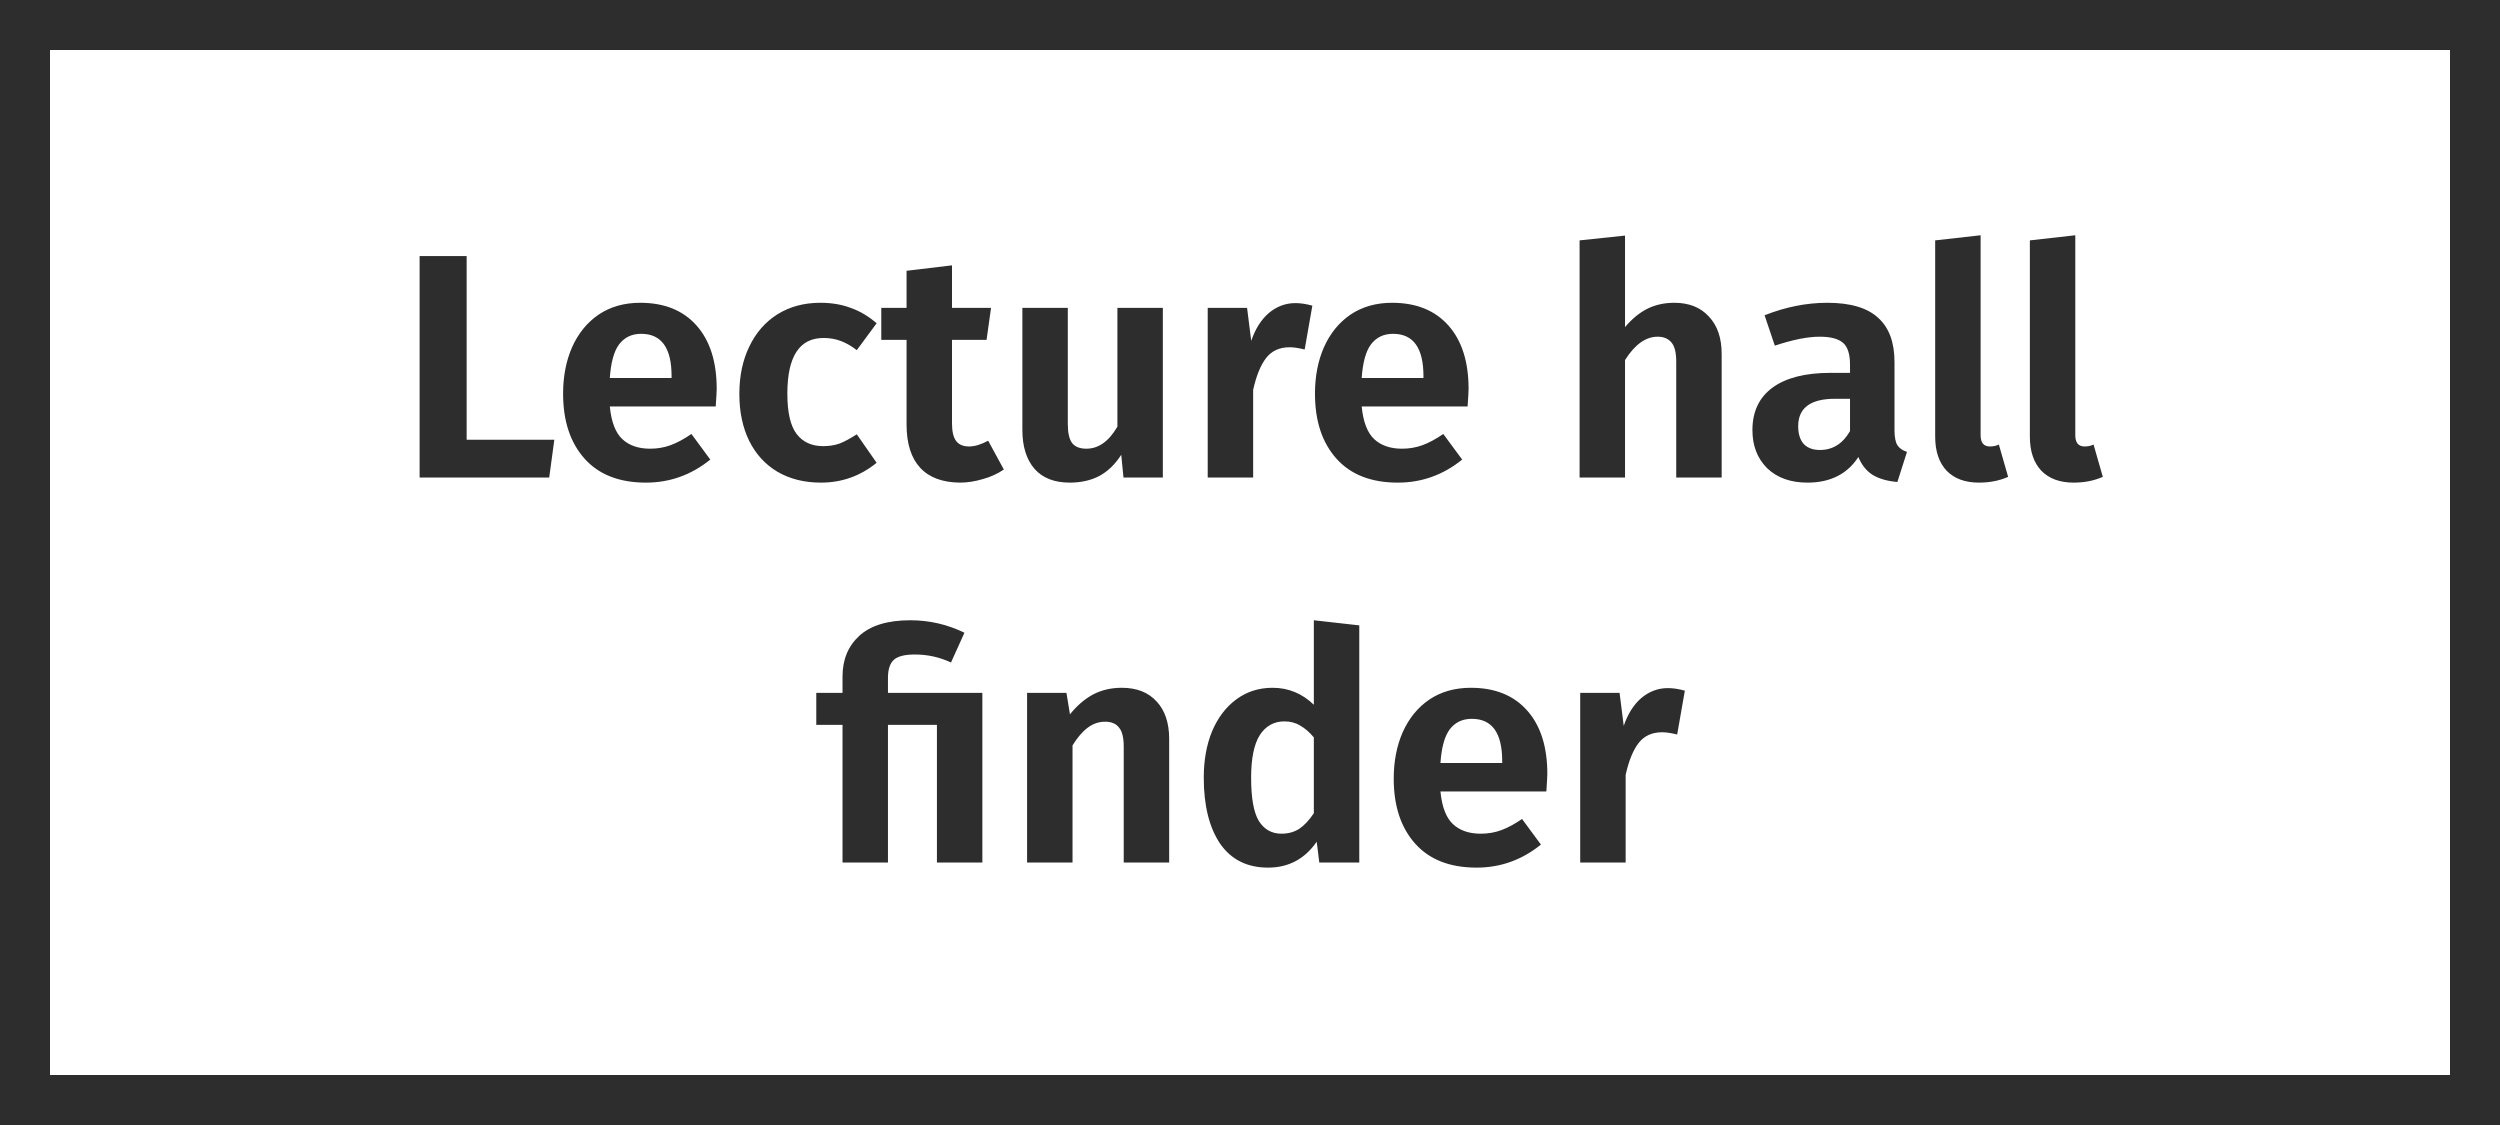
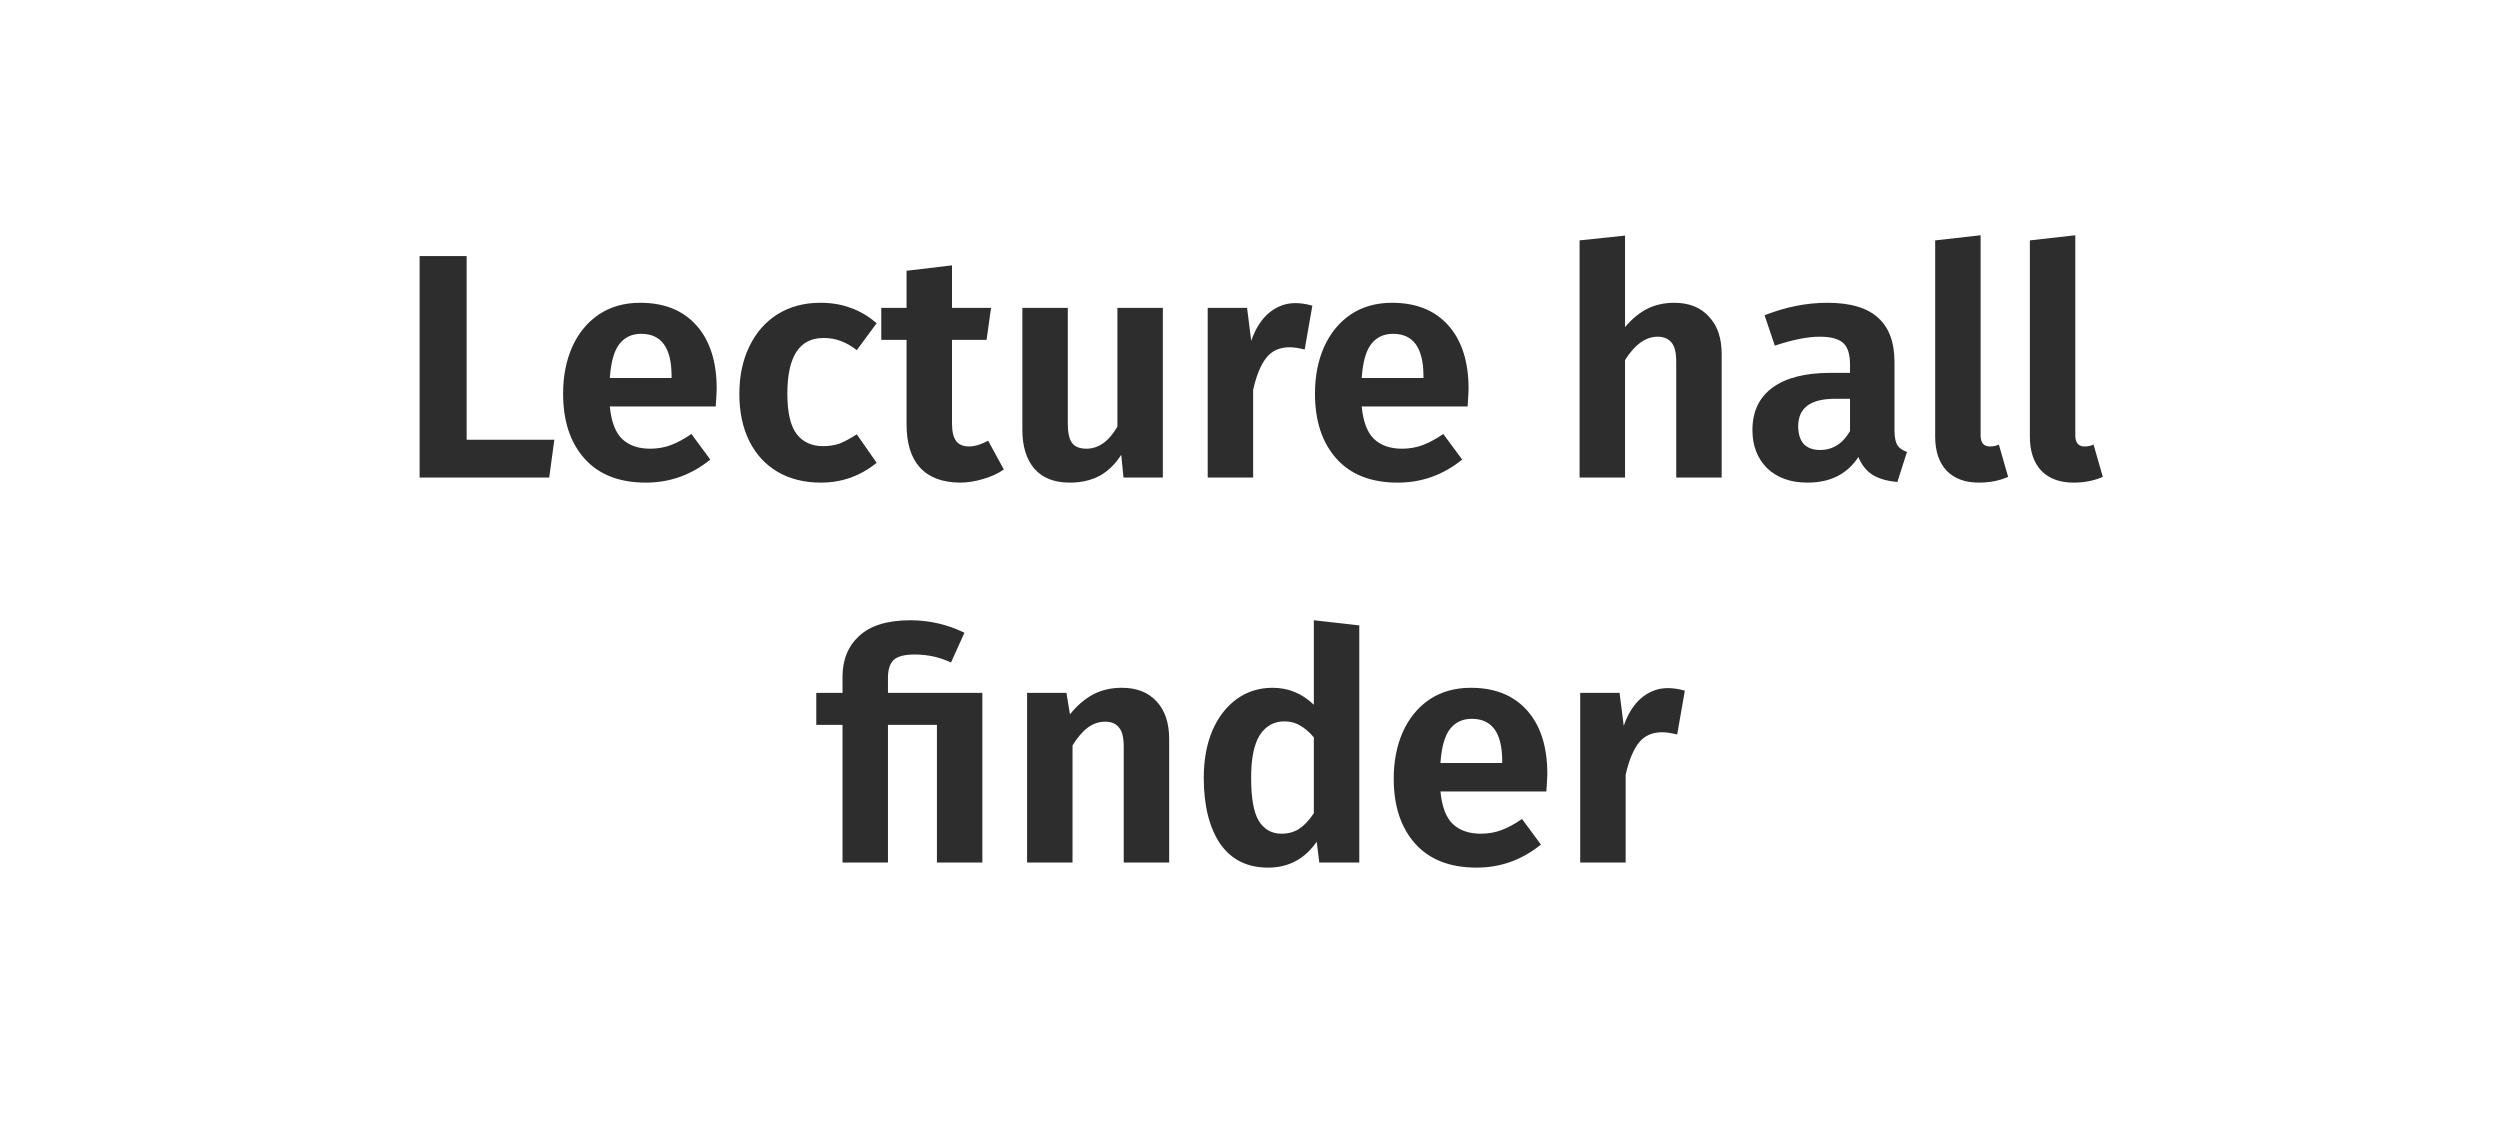
<svg xmlns="http://www.w3.org/2000/svg" width="1000" height="450" viewBox="0 0 1000 450" fill="none">
-   <rect x="10" y="10" width="980" height="430" stroke="#2D2D2D" stroke-width="20" />
  <path d="M186.66 102.424V175.896H221.732L219.684 191H167.844V102.424H186.66ZM286.679 155.544C286.679 156.397 286.551 158.744 286.295 162.584H243.927C244.524 168.728 246.188 173.08 248.919 175.64C251.65 178.2 255.362 179.48 260.055 179.48C262.956 179.48 265.687 179.011 268.247 178.072C270.807 177.133 273.58 175.64 276.567 173.592L284.119 183.832C276.524 189.976 267.948 193.048 258.391 193.048C247.724 193.048 239.532 189.848 233.815 183.448C228.098 177.048 225.239 168.387 225.239 157.464C225.239 150.552 226.434 144.365 228.823 138.904C231.298 133.357 234.839 129.005 239.447 125.848C244.14 122.691 249.687 121.112 256.087 121.112C265.73 121.112 273.239 124.141 278.615 130.2C283.991 136.259 286.679 144.707 286.679 155.544ZM268.631 150.424C268.631 139.16 264.578 133.528 256.471 133.528C252.716 133.528 249.772 134.936 247.639 137.752C245.591 140.483 244.354 144.963 243.927 151.192H268.631V150.424ZM328.123 121.112C332.646 121.112 336.699 121.795 340.283 123.16C343.952 124.44 347.408 126.488 350.651 129.304L342.715 140.056C340.496 138.349 338.32 137.112 336.187 136.344C334.139 135.576 331.878 135.192 329.403 135.192C319.76 135.192 314.939 142.616 314.939 157.464C314.939 164.973 316.176 170.349 318.651 173.592C321.126 176.835 324.667 178.456 329.275 178.456C331.664 178.456 333.84 178.115 335.803 177.432C337.766 176.664 340.07 175.427 342.715 173.72L350.651 185.112C344.166 190.403 336.742 193.048 328.379 193.048C321.723 193.048 315.92 191.597 310.971 188.696C306.107 185.795 302.352 181.699 299.707 176.408C297.062 171.032 295.739 164.76 295.739 157.592C295.739 150.424 297.062 144.109 299.707 138.648C302.352 133.101 306.107 128.792 310.971 125.72C315.92 122.648 321.638 121.112 328.123 121.112ZM401.536 187.8C399.061 189.507 396.245 190.787 393.088 191.64C390.016 192.579 386.944 193.048 383.872 193.048C376.875 192.963 371.584 190.957 368 187.032C364.416 183.107 362.624 177.347 362.624 169.752V135.96H352.512V123.16H362.624V108.312L380.8 106.136V123.16H396.416L394.624 135.96H380.8V169.368C380.8 172.611 381.355 174.957 382.464 176.408C383.573 177.859 385.28 178.584 387.584 178.584C389.888 178.584 392.448 177.816 395.264 176.28L401.536 187.8ZM465.137 191H449.393L448.497 181.912C446.108 185.667 443.206 188.483 439.793 190.36C436.38 192.152 432.412 193.048 427.889 193.048C421.745 193.048 417.052 191.213 413.809 187.544C410.566 183.789 408.945 178.584 408.945 171.928V123.16H427.121V169.624C427.121 173.208 427.718 175.768 428.913 177.304C430.108 178.755 431.985 179.48 434.545 179.48C439.409 179.48 443.548 176.536 446.961 170.648V123.16H465.137V191ZM518.157 121.24C520.205 121.24 522.466 121.581 524.941 122.264L521.869 139.8C519.48 139.203 517.474 138.904 515.853 138.904C511.842 138.904 508.728 140.312 506.509 143.128C504.29 145.944 502.541 150.211 501.261 155.928V191H483.085V123.16H498.829L500.493 136.344C502.114 131.565 504.461 127.853 507.533 125.208C510.69 122.563 514.232 121.24 518.157 121.24ZM587.429 155.544C587.429 156.397 587.301 158.744 587.045 162.584H544.677C545.274 168.728 546.938 173.08 549.669 175.64C552.4 178.2 556.112 179.48 560.805 179.48C563.706 179.48 566.437 179.011 568.997 178.072C571.557 177.133 574.33 175.64 577.317 173.592L584.869 183.832C577.274 189.976 568.698 193.048 559.141 193.048C548.474 193.048 540.282 189.848 534.565 183.448C528.848 177.048 525.989 168.387 525.989 157.464C525.989 150.552 527.184 144.365 529.573 138.904C532.048 133.357 535.589 129.005 540.197 125.848C544.89 122.691 550.437 121.112 556.837 121.112C566.48 121.112 573.989 124.141 579.365 130.2C584.741 136.259 587.429 144.707 587.429 155.544ZM569.381 150.424C569.381 139.16 565.328 133.528 557.221 133.528C553.466 133.528 550.522 134.936 548.389 137.752C546.341 140.483 545.104 144.963 544.677 151.192H569.381V150.424ZM669.723 121.112C675.611 121.112 680.219 122.947 683.547 126.616C686.96 130.2 688.667 135.192 688.667 141.592V191H670.491V144.664C670.491 140.995 669.851 138.435 668.571 136.984C667.291 135.448 665.456 134.68 663.067 134.68C658.288 134.68 653.936 137.795 650.011 144.024V191H631.835V96.152L650.011 94.232V130.84C652.742 127.597 655.686 125.165 658.843 123.544C662.086 121.923 665.712 121.112 669.723 121.112ZM757.8 172.184C757.8 174.829 758.184 176.792 758.952 178.072C759.72 179.267 761 180.163 762.792 180.76L758.952 192.792C754.941 192.451 751.656 191.512 749.096 189.976C746.621 188.44 744.701 186.051 743.336 182.808C738.899 189.635 732.115 193.048 722.984 193.048C716.243 193.048 710.867 191.128 706.856 187.288C702.931 183.363 700.968 178.285 700.968 172.056C700.968 164.632 703.656 158.957 709.032 155.032C714.408 151.107 722.131 149.144 732.2 149.144H740.008V145.816C740.008 141.635 739.069 138.733 737.192 137.112C735.315 135.491 732.2 134.68 727.848 134.68C723.069 134.68 717.096 135.875 709.928 138.264L705.832 126.104C714.28 122.776 722.643 121.112 730.92 121.112C740.136 121.112 746.92 123.117 751.272 127.128C755.624 131.053 757.8 136.941 757.8 144.792V172.184ZM727.976 179.992C733.096 179.992 737.107 177.475 740.008 172.44V159.512H733.992C724.179 159.512 719.272 163.181 719.272 170.52C719.272 173.507 719.997 175.853 721.448 177.56C722.984 179.181 725.16 179.992 727.976 179.992ZM791.606 193.048C786.059 193.048 781.75 191.469 778.678 188.312C775.606 185.069 774.07 180.504 774.07 174.616V96.152L792.246 94.104V174.104C792.246 177.091 793.483 178.584 795.958 178.584C797.323 178.584 798.518 178.328 799.542 177.816L803.254 190.744C799.755 192.28 795.873 193.048 791.606 193.048ZM829.481 193.048C823.934 193.048 819.625 191.469 816.553 188.312C813.481 185.069 811.945 180.504 811.945 174.616V96.152L830.121 94.104V174.104C830.121 177.091 831.358 178.584 833.833 178.584C835.198 178.584 836.393 178.328 837.417 177.816L841.129 190.744C837.63 192.28 833.748 193.048 829.481 193.048ZM364.144 248.104C371.739 248.104 378.949 249.768 385.776 253.096L380.4 265C375.877 262.867 371.056 261.8 365.936 261.8C361.84 261.8 359.024 262.525 357.488 263.976C355.952 265.427 355.184 267.816 355.184 271.144V277.16H392.944V345H374.768V289.96H355.184V345H337.008V289.96H326.512V277.16H337.008V270.632C337.008 263.891 339.227 258.472 343.664 254.376C348.187 250.195 355.013 248.104 364.144 248.104ZM448.723 275.112C454.696 275.112 459.347 276.947 462.675 280.616C466.003 284.2 467.667 289.192 467.667 295.592V345H449.491V298.664C449.491 294.995 448.851 292.435 447.571 290.984C446.376 289.448 444.542 288.68 442.067 288.68C439.507 288.68 437.16 289.491 435.027 291.112C432.979 292.648 430.974 294.995 429.011 298.152V345H410.835V277.16H426.579L427.987 285.736C430.803 282.237 433.875 279.592 437.203 277.8C440.616 276.008 444.456 275.112 448.723 275.112ZM543.712 250.152V345H527.712L526.688 336.68C521.909 343.592 515.424 347.048 507.232 347.048C498.869 347.048 492.469 343.848 488.032 337.448C483.68 330.963 481.504 322.173 481.504 311.08C481.504 304.083 482.613 297.896 484.832 292.52C487.136 287.059 490.379 282.792 494.56 279.72C498.741 276.648 503.563 275.112 509.024 275.112C515.339 275.112 520.843 277.373 525.536 281.896V248.104L543.712 250.152ZM512.608 333.48C515.253 333.48 517.6 332.84 519.648 331.56C521.696 330.195 523.659 328.104 525.536 325.288V294.952C523.744 292.819 521.909 291.24 520.032 290.216C518.24 289.107 516.149 288.552 513.76 288.552C509.579 288.552 506.293 290.387 503.904 294.056C501.6 297.725 500.448 303.4 500.448 311.08C500.448 319.187 501.472 324.947 503.52 328.36C505.653 331.773 508.683 333.48 512.608 333.48ZM618.929 309.544C618.929 310.397 618.801 312.744 618.545 316.584H576.177C576.774 322.728 578.438 327.08 581.169 329.64C583.9 332.2 587.612 333.48 592.305 333.48C595.206 333.48 597.937 333.011 600.497 332.072C603.057 331.133 605.83 329.64 608.817 327.592L616.369 337.832C608.774 343.976 600.198 347.048 590.641 347.048C579.974 347.048 571.782 343.848 566.065 337.448C560.348 331.048 557.489 322.387 557.489 311.464C557.489 304.552 558.684 298.365 561.073 292.904C563.548 287.357 567.089 283.005 571.697 279.848C576.39 276.691 581.937 275.112 588.337 275.112C597.98 275.112 605.489 278.141 610.865 284.2C616.241 290.259 618.929 298.707 618.929 309.544ZM600.881 304.424C600.881 293.16 596.828 287.528 588.721 287.528C584.966 287.528 582.022 288.936 579.889 291.752C577.841 294.483 576.604 298.963 576.177 305.192H600.881V304.424ZM667.157 275.24C669.205 275.24 671.466 275.581 673.941 276.264L670.869 293.8C668.48 293.203 666.474 292.904 664.853 292.904C660.842 292.904 657.728 294.312 655.509 297.128C653.29 299.944 651.541 304.211 650.261 309.928V345H632.085V277.16H647.829L649.493 290.344C651.114 285.565 653.461 281.853 656.533 279.208C659.69 276.563 663.232 275.24 667.157 275.24Z" fill="#2D2D2D" />
</svg>